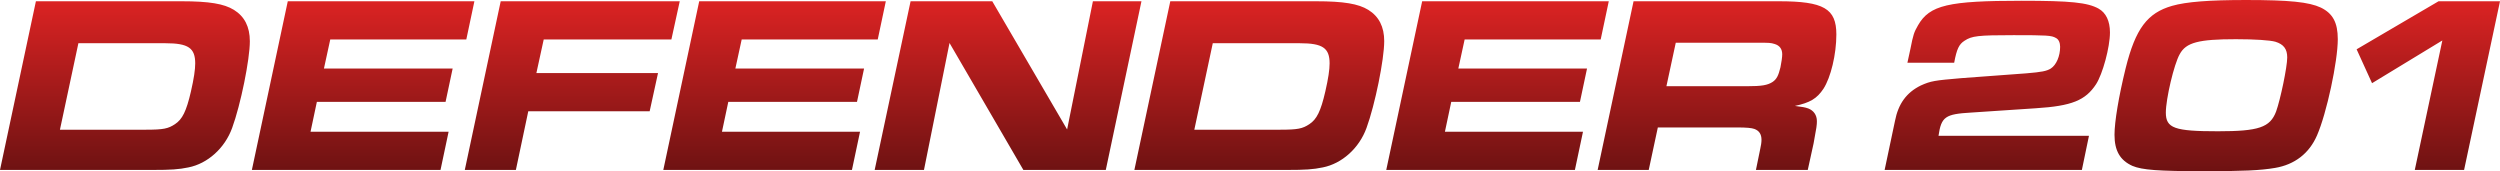
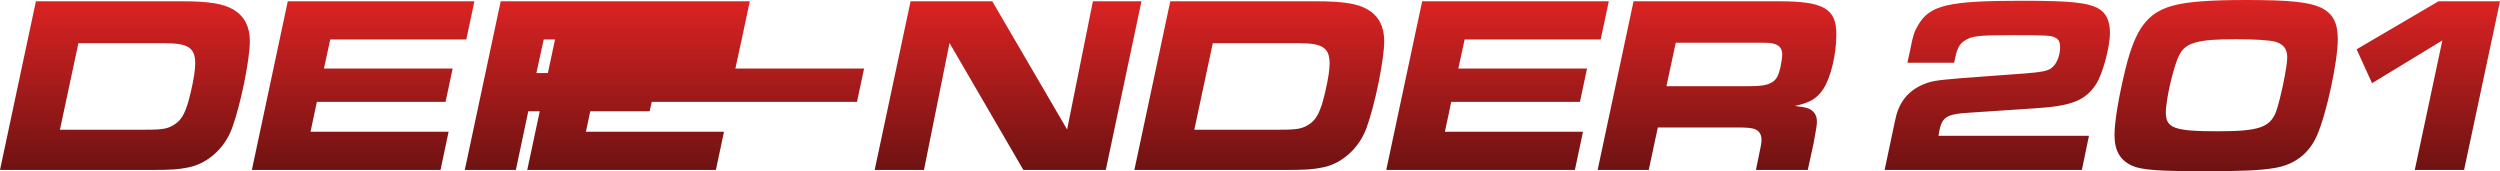
<svg xmlns="http://www.w3.org/2000/svg" id="Layer_2" viewBox="0 0 1403.58 96.11">
  <defs>
    <style>.cls-1{fill:url(#linear-gradient);}</style>
    <linearGradient id="linear-gradient" x1="701.79" y1="96.11" x2="701.79" y2="0" gradientUnits="userSpaceOnUse">
      <stop offset="0" stop-color="#6e1212" />
      <stop offset="1" stop-color="#dc2323" />
    </linearGradient>
  </defs>
  <g id="Layer_1-2">
-     <path id="Defender_201_Red_Gradient" class="cls-1" d="M640.85.71l-20.02,94.69h-46.28l-41.46-71.27-14.34,71.27h-27.68L511.23.71h45.86l42.02,71.98L613.59.71h27.26ZM305.24,22.15h71.7l4.69-21.44h-100.52l-20.16,94.69h28.68l6.96-32.94h68.15l4.69-21.44h-68.29l4.12-18.88ZM777.14,23.14c0,10.22-5.11,35.49-9.94,48.7-4.12,11.36-13.77,20.02-24.56,22.15-5.39,1.14-9.94,1.42-20.16,1.42h-85.61L657.04.71h81.78c15.62,0,23.85,1.42,29.39,4.83,5.96,3.69,8.94,9.51,8.94,17.6ZM746.48,35.63c0-8.66-3.83-11.36-16.75-11.36h-48.84l-10.36,48.55h48.27c9.8,0,12.49-.57,16.33-3.12,4.12-2.7,6.39-7.24,8.94-18.31,1.7-7.38,2.41-12.35,2.41-15.76ZM481.14,57.21l3.98-18.74h-72.26l3.55-16.33h76.38l4.54-21.44h-104.77l-20.16,94.69h105.91l4.54-21.44h-77.52l3.55-16.75h72.26ZM887.03,57.21l3.98-18.74h-72.26l3.55-16.33h76.38l4.54-21.44h-104.77l-20.16,94.69h105.91l4.54-21.44h-77.52l3.55-16.75h72.26ZM140.27,23.14c0,10.22-5.11,35.49-9.94,48.7-4.12,11.36-13.77,20.02-24.56,22.15-5.39,1.14-9.94,1.42-20.16,1.42H0L20.16.71h81.78c15.62,0,23.85,1.42,29.39,4.83,5.96,3.69,8.94,9.51,8.94,17.6ZM109.6,35.63c0-8.66-3.83-11.36-16.75-11.36h-48.84l-10.36,48.55h48.27c9.8,0,12.49-.57,16.33-3.12,4.12-2.7,6.39-7.24,8.94-18.31,1.7-7.38,2.41-12.35,2.41-15.76ZM1030.99,19.31c0,11.22-3.12,24.13-7.24,30.52-3.69,5.54-7.52,7.81-16.04,9.65,4.26.57,5.54.71,7.52,1.42,2.98,1.14,4.83,3.69,4.83,7.1,0,2.13-.14,3.41-1.85,12.49l-3.27,14.91h-29.1l2.41-11.78c.43-1.85.71-3.69.71-5.11,0-3.12-1.28-5.11-3.97-6.11-1.56-.57-4.4-.85-9.94-.85h-44.29l-5.11,23.85h-28.68L917.13.71h81.63c25.13,0,32.23,4.12,32.23,18.6ZM1000.6,30.52c0-2.98-1.42-4.97-4.26-5.82-2.27-.71-3.12-.71-9.37-.71h-46.14l-5.25,24.42h45.15c8.38,0,11.64-.57,14.48-2.41,2.27-1.56,3.27-3.55,4.4-8.23.57-2.84.99-5.68.99-7.24ZM250.15,57.21l3.98-18.74h-72.26l3.55-16.33h76.38l4.54-21.44h-104.77l-20.16,94.69h105.91l4.54-21.44h-77.52l3.55-16.75h72.26ZM1178.21,4.83c-6.25-3.41-15.62-4.4-43.16-4.4-41.17,0-51.68,2.41-58.21,13.77-2.27,3.97-2.7,5.25-4.26,13.2l-1.7,7.81h26.26c1.42-7.67,2.7-10.36,5.82-12.35,4.12-2.7,7.52-3.12,27.54-3.12,18.74,0,21.3.14,23.71,1.56,1.56.71,2.41,2.7,2.41,4.97,0,5.25-2.13,10.22-5.25,12.21-2.27,1.42-5.11,1.99-13.77,2.7l-36.49,2.7c-14.91,1.28-17.04,1.56-22.72,4.12-8.09,3.98-12.64,10.36-14.48,19.88l-5.82,27.54h110.74l3.98-19.17h-84.47c1.56-10.79,3.83-12.21,18.46-13.06l36.2-2.41c20.16-1.28,27.83-4.4,33.79-13.49,3.69-5.68,7.81-20.73,7.81-29.1,0-6.39-2.27-11.07-6.39-13.34ZM1312.51,22.01c0,12.49-6.25,41.6-11.64,53.95-4.4,10.22-12.64,16.47-23.57,18.31-8.09,1.42-18.6,1.85-39.61,1.85-26.12,0-35.07-.71-40.46-2.98-6.96-3.12-10.08-8.52-10.08-17.46,0-7.38,2.41-21.72,6.25-37.34,5.54-22.29,12.21-31.09,26.12-35.07,7.95-2.27,20.73-3.27,41.46-3.27,24.42,0,35.35,1.14,42.02,4.26,6.67,3.26,9.51,8.38,9.51,17.75ZM1284.12,32.23c0-4.69-1.99-7.38-6.67-8.8-2.98-.85-11.5-1.42-22.15-1.42-21.01,0-27.97,1.85-31.52,8.38-3.27,5.68-7.81,25.27-7.81,32.8,0,8.8,4.83,10.51,29.25,10.51,22.86,0,29.25-2.13,32.65-11.07,2.41-6.67,6.25-24.99,6.25-30.38ZM1369.08.71l-46,26.97,8.66,19.02,39.47-23.99-15.47,72.69h27.68L1403.58.71h-34.5Z" />
+     <path id="Defender_201_Red_Gradient" class="cls-1" d="M640.85.71l-20.02,94.69h-46.28l-41.46-71.27-14.34,71.27h-27.68L511.23.71h45.86l42.02,71.98L613.59.71h27.26ZM305.24,22.15h71.7l4.69-21.44h-100.52l-20.16,94.69h28.68l6.96-32.94h68.15l4.69-21.44h-68.29l4.12-18.88ZM777.14,23.14c0,10.22-5.11,35.49-9.94,48.7-4.12,11.36-13.77,20.02-24.56,22.15-5.39,1.14-9.94,1.42-20.16,1.42h-85.61L657.04.71h81.78c15.62,0,23.85,1.42,29.39,4.83,5.96,3.69,8.94,9.51,8.94,17.6ZM746.48,35.63c0-8.66-3.83-11.36-16.75-11.36h-48.84l-10.36,48.55h48.27c9.8,0,12.49-.57,16.33-3.12,4.12-2.7,6.39-7.24,8.94-18.31,1.7-7.38,2.41-12.35,2.41-15.76ZM481.14,57.21l3.98-18.74h-72.26l3.55-16.33l4.54-21.44h-104.77l-20.16,94.69h105.91l4.54-21.44h-77.52l3.55-16.75h72.26ZM887.03,57.21l3.98-18.74h-72.26l3.55-16.33h76.38l4.54-21.44h-104.77l-20.16,94.69h105.91l4.54-21.44h-77.52l3.55-16.75h72.26ZM140.27,23.14c0,10.22-5.11,35.49-9.94,48.7-4.12,11.36-13.77,20.02-24.56,22.15-5.39,1.14-9.94,1.42-20.16,1.42H0L20.16.71h81.78c15.62,0,23.85,1.42,29.39,4.83,5.96,3.69,8.94,9.51,8.94,17.6ZM109.6,35.63c0-8.66-3.83-11.36-16.75-11.36h-48.84l-10.36,48.55h48.27c9.8,0,12.49-.57,16.33-3.12,4.12-2.7,6.39-7.24,8.94-18.31,1.7-7.38,2.41-12.35,2.41-15.76ZM1030.99,19.31c0,11.22-3.12,24.13-7.24,30.52-3.69,5.54-7.52,7.81-16.04,9.65,4.26.57,5.54.71,7.52,1.42,2.98,1.14,4.83,3.69,4.83,7.1,0,2.13-.14,3.41-1.85,12.49l-3.27,14.91h-29.1l2.41-11.78c.43-1.85.71-3.69.71-5.11,0-3.12-1.28-5.11-3.97-6.11-1.56-.57-4.4-.85-9.94-.85h-44.29l-5.11,23.85h-28.68L917.13.71h81.63c25.13,0,32.23,4.12,32.23,18.6ZM1000.6,30.52c0-2.98-1.42-4.97-4.26-5.82-2.27-.71-3.12-.71-9.37-.71h-46.14l-5.25,24.42h45.15c8.38,0,11.64-.57,14.48-2.41,2.27-1.56,3.27-3.55,4.4-8.23.57-2.84.99-5.68.99-7.24ZM250.15,57.21l3.98-18.74h-72.26l3.55-16.33h76.38l4.54-21.44h-104.77l-20.16,94.69h105.91l4.54-21.44h-77.52l3.55-16.75h72.26ZM1178.21,4.83c-6.25-3.41-15.62-4.4-43.16-4.4-41.17,0-51.68,2.41-58.21,13.77-2.27,3.97-2.7,5.25-4.26,13.2l-1.7,7.81h26.26c1.42-7.67,2.7-10.36,5.82-12.35,4.12-2.7,7.52-3.12,27.54-3.12,18.74,0,21.3.14,23.71,1.56,1.56.71,2.41,2.7,2.41,4.97,0,5.25-2.13,10.22-5.25,12.21-2.27,1.42-5.11,1.99-13.77,2.7l-36.49,2.7c-14.91,1.28-17.04,1.56-22.72,4.12-8.09,3.98-12.64,10.36-14.48,19.88l-5.82,27.54h110.74l3.98-19.17h-84.47c1.56-10.79,3.83-12.21,18.46-13.06l36.2-2.41c20.16-1.28,27.83-4.4,33.79-13.49,3.69-5.68,7.81-20.73,7.81-29.1,0-6.39-2.27-11.07-6.39-13.34ZM1312.51,22.01c0,12.49-6.25,41.6-11.64,53.95-4.4,10.22-12.64,16.47-23.57,18.31-8.09,1.42-18.6,1.85-39.61,1.85-26.12,0-35.07-.71-40.46-2.98-6.96-3.12-10.08-8.52-10.08-17.46,0-7.38,2.41-21.72,6.25-37.34,5.54-22.29,12.21-31.09,26.12-35.07,7.95-2.27,20.73-3.27,41.46-3.27,24.42,0,35.35,1.14,42.02,4.26,6.67,3.26,9.51,8.38,9.51,17.75ZM1284.12,32.23c0-4.69-1.99-7.38-6.67-8.8-2.98-.85-11.5-1.42-22.15-1.42-21.01,0-27.97,1.85-31.52,8.38-3.27,5.68-7.81,25.27-7.81,32.8,0,8.8,4.83,10.51,29.25,10.51,22.86,0,29.25-2.13,32.65-11.07,2.41-6.67,6.25-24.99,6.25-30.38ZM1369.08.71l-46,26.97,8.66,19.02,39.47-23.99-15.47,72.69h27.68L1403.58.71h-34.5Z" />
  </g>
</svg>